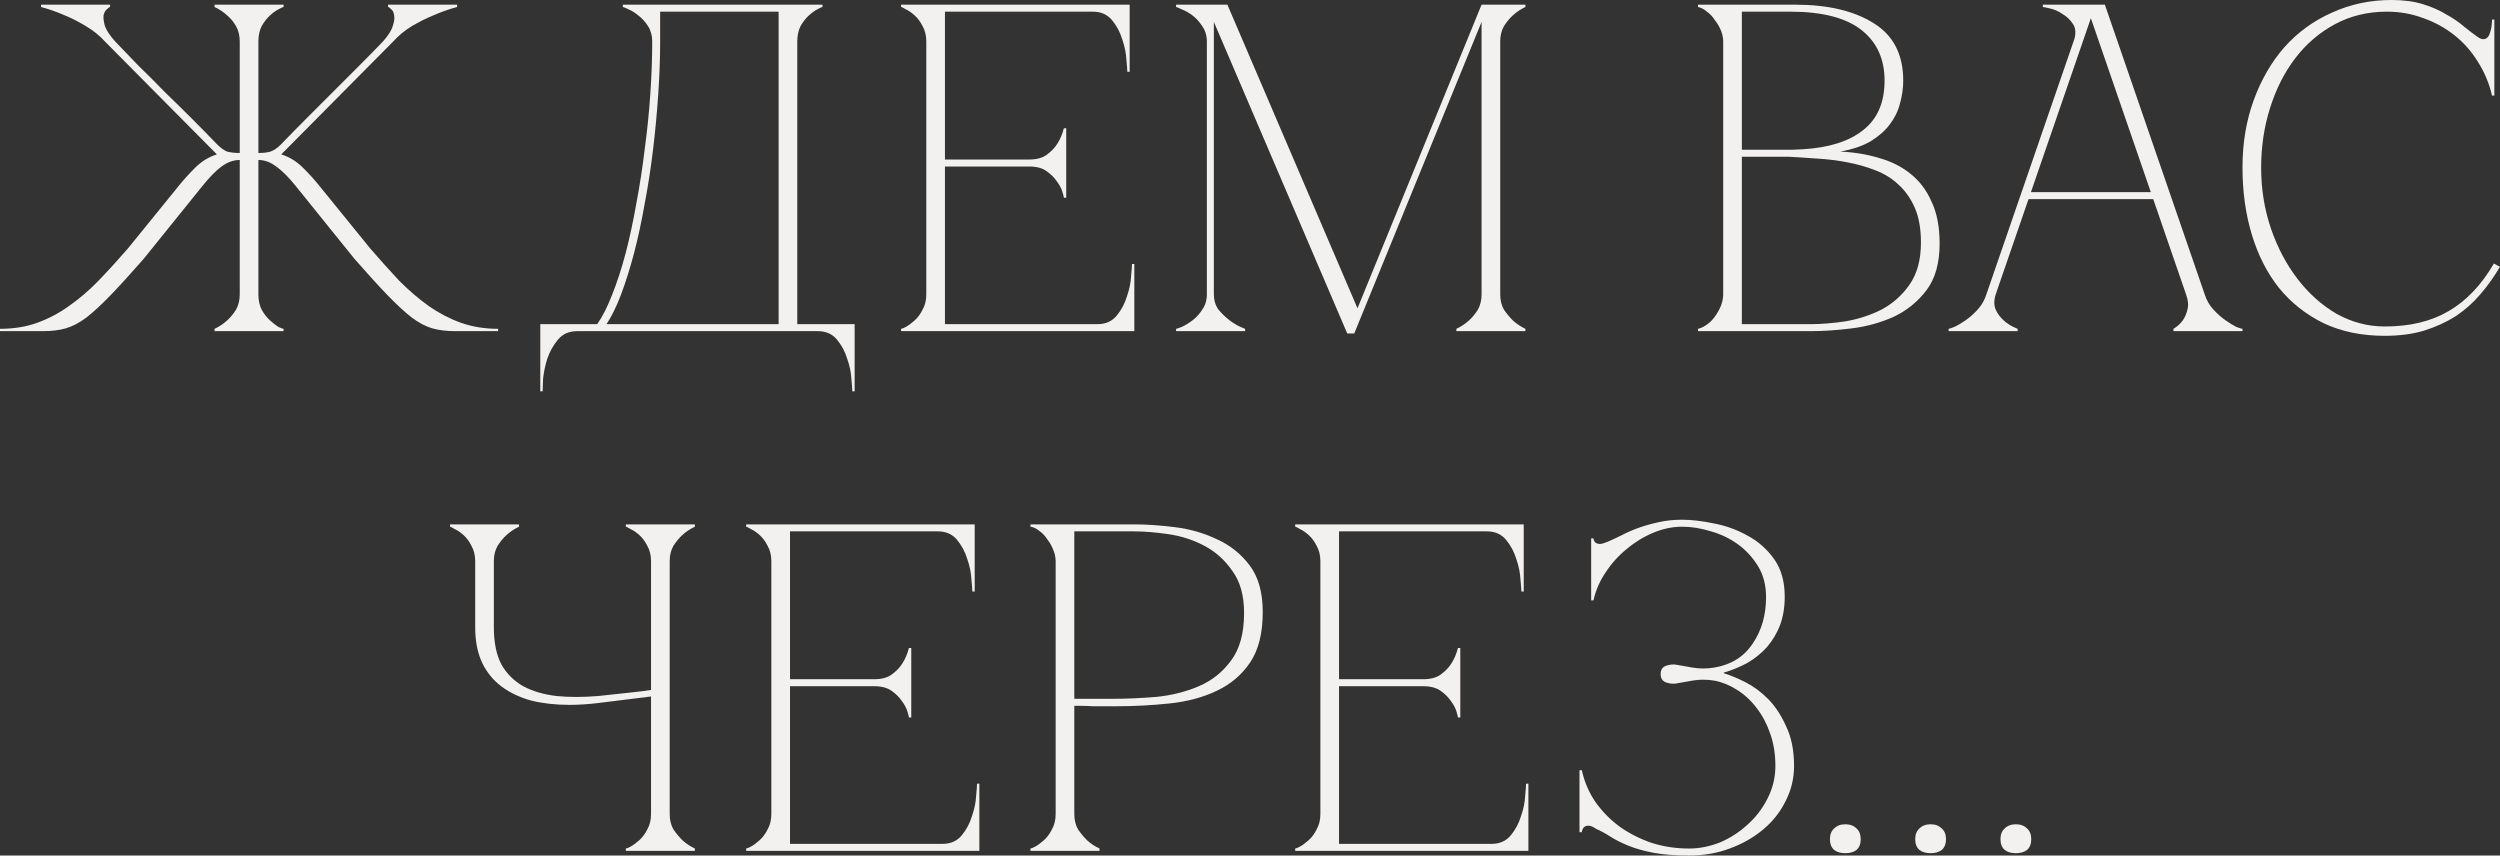
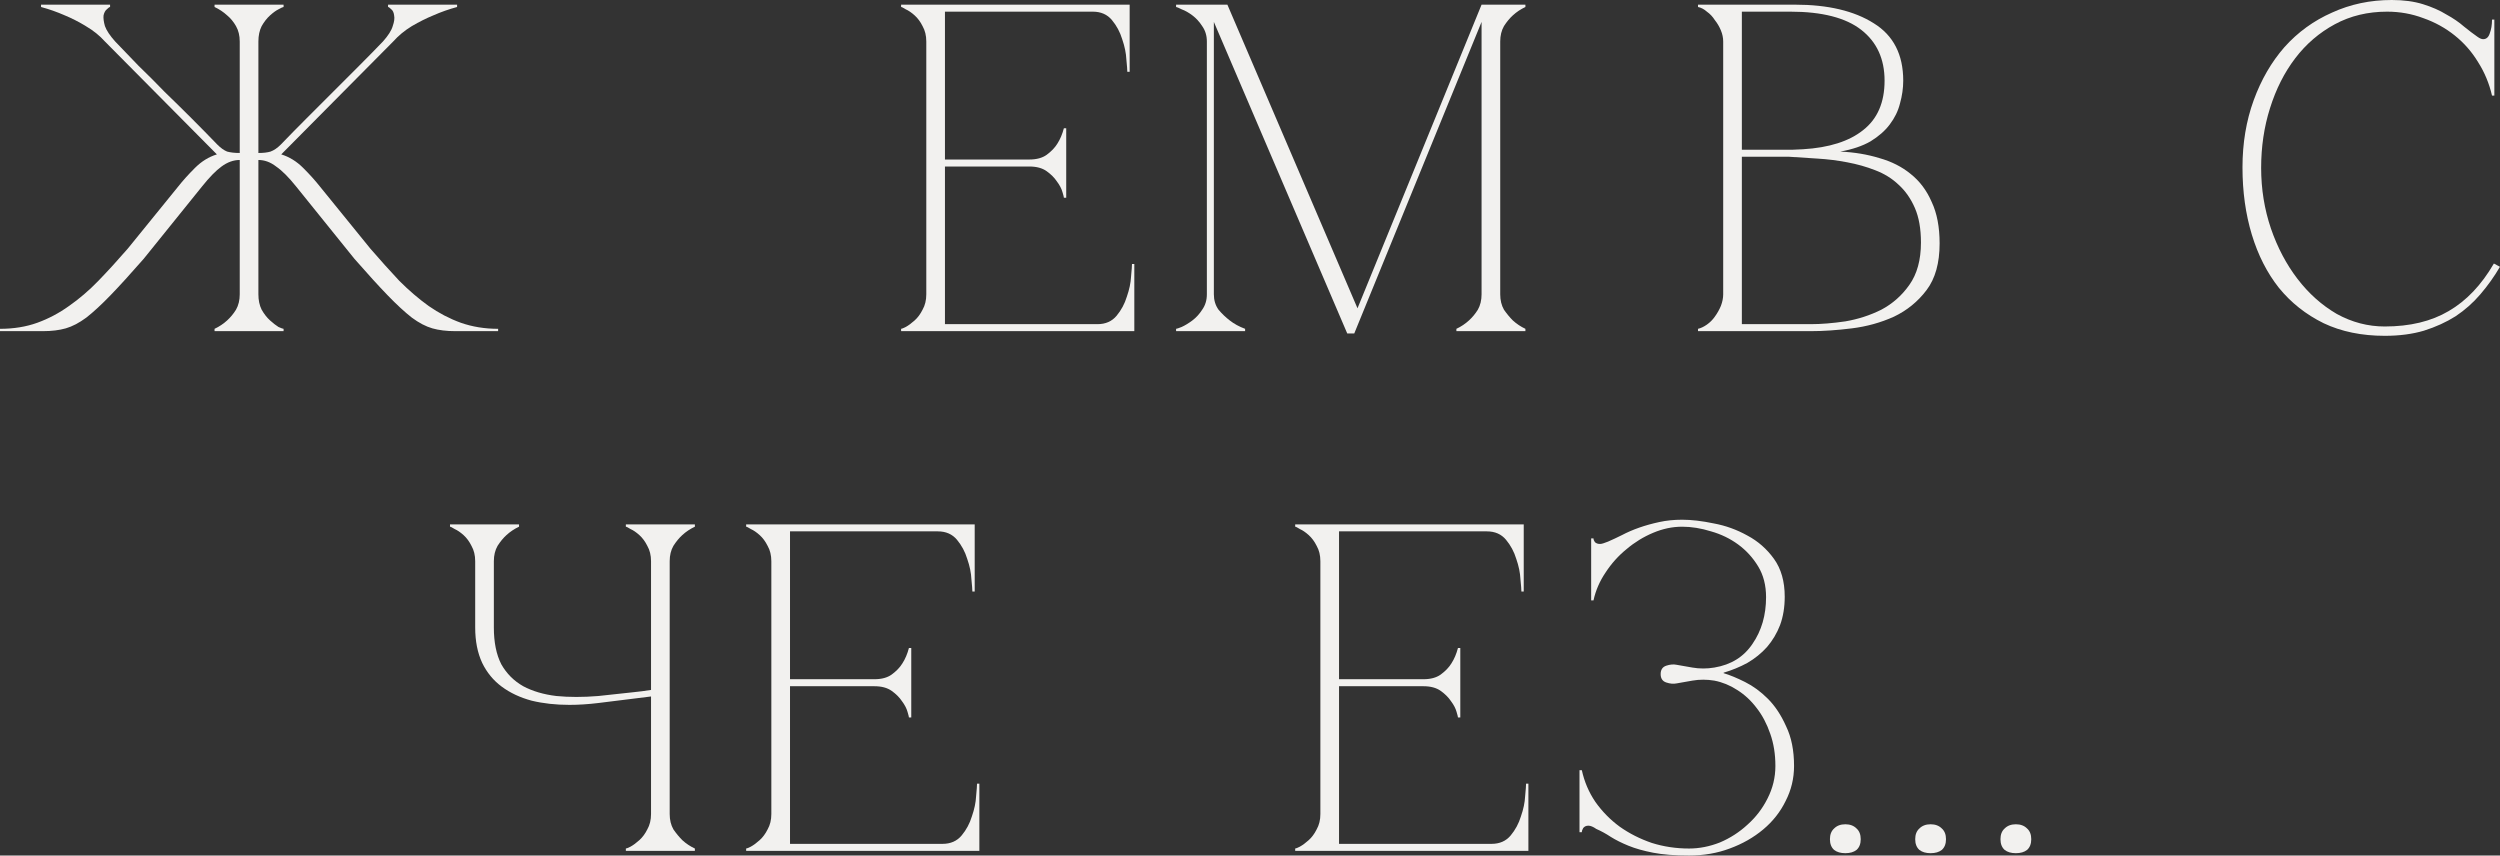
<svg xmlns="http://www.w3.org/2000/svg" viewBox="0 0 187.602 64.2" fill="none">
  <rect x="0" y="0" width="187.602" height="64.2" fill="#333333" stroke="none" />
  <path d="M17.99 3.115C17.99 2.672 17.896 2.287 17.71 1.96C17.523 1.633 17.301 1.365 17.045 1.155C16.765 0.898 16.45 0.688 16.1 0.525V0.35H21.28V0.525C21.233 0.525 21.105 0.583 20.895 0.7C20.708 0.793 20.498 0.945 20.265 1.155C20.031 1.365 19.821 1.633 19.635 1.96C19.471 2.287 19.39 2.672 19.39 3.115V11.48C19.763 11.48 20.066 11.445 20.3 11.375C20.556 11.282 20.813 11.107 21.07 10.85C21.676 10.22 22.318 9.567 22.995 8.89C23.671 8.213 24.336 7.548 24.99 6.895C25.666 6.218 26.32 5.565 26.95 4.935C27.603 4.282 28.198 3.675 28.735 3.115C29.131 2.672 29.376 2.287 29.47 1.96C29.586 1.633 29.621 1.365 29.575 1.155C29.551 0.945 29.481 0.793 29.365 0.7C29.248 0.583 29.166 0.525 29.12 0.525V0.35H34.3V0.525C33.693 0.688 33.098 0.898 32.515 1.155C32.001 1.365 31.465 1.633 30.905 1.96C30.368 2.287 29.901 2.672 29.505 3.115L21.105 11.585C21.711 11.772 22.26 12.11 22.75 12.6C23.24 13.09 23.66 13.556 24.01 14L27.79 18.655C28.536 19.518 29.26 20.323 29.96 21.07C30.683 21.793 31.418 22.423 32.165 22.96C32.935 23.496 33.74 23.916 34.58 24.22C35.443 24.523 36.376 24.675 37.38 24.675V24.85H34.16C33.506 24.85 32.935 24.78 32.445 24.64C31.955 24.5 31.441 24.231 30.905 23.835C30.368 23.415 29.761 22.855 29.085 22.155C28.408 21.455 27.58 20.545 26.6 19.425L22.225 14C21.665 13.3 21.163 12.798 20.72 12.495C20.3 12.168 19.856 12.005 19.39 12.005V22.085C19.39 22.528 19.471 22.913 19.635 23.24C19.821 23.566 20.031 23.835 20.265 24.045C20.498 24.255 20.708 24.418 20.895 24.535C21.105 24.628 21.233 24.675 21.28 24.675V24.85H16.1V24.675C16.45 24.511 16.765 24.301 17.045 24.045C17.301 23.811 17.523 23.543 17.71 23.24C17.896 22.913 17.99 22.528 17.99 22.085V12.005C17.523 12.005 17.068 12.168 16.625 12.495C16.205 12.798 15.715 13.3 15.155 14L10.78 19.425C9.8 20.545 8.972 21.455 8.295 22.155C7.618 22.855 7.012 23.415 6.475 23.835C5.938 24.231 5.425 24.5 4.935 24.64C4.445 24.78 3.873 24.85 3.22 24.85H0V24.675C1.027 24.675 1.96 24.523 2.8 24.22C3.64 23.916 4.433 23.496 5.18 22.96C5.95 22.423 6.685 21.793 7.385 21.07C8.108 20.323 8.843 19.518 9.59 18.655L13.37 14C13.72 13.556 14.14 13.09 14.63 12.6C15.12 12.11 15.668 11.772 16.275 11.585L7.875 3.115C7.478 2.672 7 2.287 6.44 1.96C5.903 1.633 5.378 1.365 4.865 1.155C4.282 0.898 3.687 0.688 3.08 0.525V0.35H8.26V0.525C8.213 0.525 8.132 0.583 8.015 0.7C7.898 0.793 7.817 0.945 7.77 1.155C7.747 1.365 7.782 1.633 7.875 1.96C7.992 2.287 8.248 2.672 8.645 3.115C9.182 3.675 9.765 4.282 10.395 4.935C11.048 5.565 11.702 6.218 12.355 6.895C13.032 7.548 13.708 8.213 14.385 8.89C15.061 9.567 15.703 10.22 16.31 10.85C16.566 11.107 16.811 11.282 17.045 11.375C17.301 11.445 17.616 11.48 17.99 11.48V3.115Z" fill="#F2F1EF" />
-   <path d="M40.543 29.365V24.325H44.814C45.21 23.765 45.583 23.03 45.933 22.12C46.307 21.186 46.645 20.148 46.948 19.005C47.252 17.838 47.52 16.59 47.753 15.26C48.01 13.906 48.22 12.542 48.383 11.165C48.57 9.788 48.71 8.412 48.803 7.035C48.897 5.658 48.943 4.352 48.943 3.115C48.943 2.672 48.838 2.287 48.628 1.96C48.418 1.633 48.173 1.365 47.893 1.155C47.637 0.945 47.392 0.793 47.158 0.7C46.925 0.583 46.785 0.525 46.739 0.525V0.35H61.718V0.525C61.671 0.525 61.543 0.583 61.333 0.7C61.147 0.793 60.937 0.945 60.703 1.155C60.47 1.365 60.26 1.633 60.073 1.96C59.91 2.287 59.828 2.672 59.828 3.115V24.325H64.133V29.365H63.958C63.958 29.225 63.935 28.91 63.888 28.42C63.865 27.953 63.76 27.451 63.573 26.915C63.41 26.378 63.153 25.9 62.803 25.48C62.453 25.06 61.975 24.85 61.368 24.85H43.308C42.702 24.85 42.223 25.06 41.873 25.48C41.523 25.9 41.255 26.378 41.069 26.915C40.905 27.451 40.8 27.953 40.754 28.42C40.73 28.91 40.719 29.225 40.719 29.365H40.543ZM45.513 24.325H58.428V0.875H49.538V3.115C49.538 4.352 49.492 5.658 49.398 7.035C49.305 8.412 49.177 9.788 49.013 11.165C48.85 12.542 48.64 13.906 48.383 15.26C48.15 16.59 47.882 17.838 47.578 19.005C47.275 20.148 46.948 21.186 46.598 22.12C46.248 23.03 45.887 23.765 45.513 24.325Z" fill="#F2F1EF" />
  <path d="M67.62 24.85V24.675C67.667 24.675 67.784 24.628 67.97 24.535C68.18 24.418 68.402 24.255 68.635 24.045C68.869 23.835 69.067 23.566 69.23 23.24C69.417 22.913 69.51 22.528 69.51 22.085V3.115C69.51 2.672 69.417 2.287 69.23 1.96C69.067 1.633 68.869 1.365 68.635 1.155C68.402 0.945 68.18 0.793 67.97 0.7C67.784 0.583 67.667 0.525 67.62 0.525V0.35H84.77V5.39H84.595C84.595 5.25 84.572 4.947 84.525 4.48C84.502 3.99 84.397 3.477 84.21 2.94C84.047 2.403 83.79 1.925 83.44 1.505C83.09 1.085 82.612 0.875 82.005 0.875H70.91V11.97H77.245C77.782 11.97 78.214 11.853 78.54 11.62C78.89 11.363 79.159 11.083 79.345 10.78C79.555 10.453 79.718 10.068 79.835 9.625H80.01V14.84H79.835C79.835 14.793 79.8 14.653 79.73 14.42C79.66 14.163 79.52 13.895 79.31 13.615C79.123 13.335 78.867 13.078 78.54 12.845C78.214 12.612 77.782 12.495 77.245 12.495H70.91V24.325H82.355C82.962 24.325 83.44 24.115 83.79 23.695C84.14 23.275 84.397 22.796 84.56 22.26C84.747 21.723 84.852 21.221 84.875 20.755C84.922 20.265 84.945 19.95 84.945 19.81H85.12V24.85H67.62Z" fill="#F2F1EF" />
  <path d="M91.089 22.085C91.089 22.528 91.205 22.913 91.439 23.24C91.695 23.543 91.975 23.811 92.279 24.045C92.605 24.301 92.99 24.511 93.434 24.675V24.85H88.254V24.675C88.3 24.675 88.44 24.628 88.674 24.535C88.93 24.418 89.199 24.255 89.479 24.045C89.759 23.835 90.004 23.566 90.214 23.24C90.447 22.913 90.564 22.528 90.564 22.085V3.115C90.564 2.672 90.447 2.287 90.214 1.96C90.004 1.633 89.759 1.365 89.479 1.155C89.199 0.945 88.93 0.793 88.674 0.7C88.44 0.583 88.3 0.525 88.254 0.525V0.35H92.104L101.868 23.135L111.178 0.35H114.468V0.525C114.118 0.688 113.803 0.898 113.523 1.155C113.29 1.365 113.068 1.633 112.858 1.96C112.672 2.287 112.578 2.672 112.578 3.115V22.085C112.578 22.528 112.672 22.913 112.858 23.24C113.068 23.543 113.29 23.811 113.523 24.045C113.803 24.301 114.118 24.511 114.468 24.675V24.85H109.289V24.675C109.638 24.511 109.954 24.301 110.233 24.045C110.49 23.811 110.712 23.543 110.899 23.24C111.085 22.913 111.178 22.528 111.178 22.085V1.645L101.624 25.025H101.099L91.089 1.645V22.085Z" fill="#F2F1EF" />
  <path d="M129.31 3.115C129.31 2.835 129.252 2.555 129.135 2.275C129.019 1.995 128.867 1.738 128.68 1.505C128.517 1.248 128.319 1.038 128.085 0.875C127.875 0.688 127.654 0.572 127.42 0.525V0.35H134.7C137.174 0.35 139.145 0.817 140.615 1.75C142.085 2.66 142.82 4.095 142.82 6.055C142.82 6.615 142.739 7.187 142.575 7.77C142.435 8.33 142.179 8.855 141.805 9.345C141.455 9.812 140.977 10.232 140.37 10.605C139.764 10.955 139.005 11.212 138.095 11.375C139.145 11.422 140.125 11.585 141.035 11.865C141.945 12.122 142.727 12.518 143.38 13.055C144.057 13.592 144.582 14.291 144.955 15.155C145.352 15.995 145.55 17.033 145.55 18.27C145.55 19.74 145.224 20.906 144.57 21.77C143.917 22.633 143.1 23.298 142.12 23.765C141.14 24.208 140.09 24.5 138.97 24.64C137.85 24.78 136.824 24.85 135.89 24.85H127.42V24.675C127.63 24.628 127.852 24.523 128.085 24.36C128.319 24.196 128.517 23.998 128.68 23.765C128.867 23.508 129.019 23.24 129.135 22.96C129.252 22.656 129.31 22.365 129.31 22.085V3.115ZM130.71 11.235C130.664 11.235 130.874 11.235 131.34 11.235C131.807 11.235 132.332 11.235 132.915 11.235C133.499 11.235 134.035 11.235 134.525 11.235C135.039 11.212 135.295 11.2 135.295 11.2C137.255 11.083 138.76 10.605 139.81 9.765C140.884 8.925 141.42 7.688 141.42 6.055C141.42 4.422 140.837 3.15 139.67 2.24C138.504 1.33 136.73 0.875 134.35 0.875H130.71V11.235ZM135.89 24.325C136.66 24.325 137.524 24.255 138.48 24.115C139.437 23.951 140.335 23.66 141.175 23.24C142.015 22.796 142.715 22.178 143.275 21.385C143.858 20.568 144.15 19.506 144.15 18.2C144.15 17.173 143.999 16.31 143.695 15.61C143.392 14.91 142.984 14.326 142.47 13.86C141.98 13.393 141.397 13.032 140.72 12.775C140.067 12.518 139.367 12.32 138.62 12.18C137.897 12.04 137.15 11.947 136.38 11.9C135.634 11.853 134.91 11.807 134.21 11.76H130.71V24.325H135.89Z" fill="#F2F1EF" />
-   <path d="M156.551 0.35H157.951L165.441 22.085H164.041L156.551 0.35ZM149.061 22.085L156.551 0.35H157.251L149.761 22.085H149.061ZM149.761 22.085C149.621 22.528 149.621 22.913 149.761 23.24C149.901 23.543 150.099 23.811 150.356 24.045C150.636 24.301 150.986 24.511 151.406 24.675V24.85H146.226V24.675C146.273 24.675 146.412 24.628 146.646 24.535C146.903 24.418 147.183 24.255 147.486 24.045C147.789 23.835 148.093 23.566 148.396 23.24C148.699 22.913 148.921 22.528 149.061 22.085H149.761ZM165.441 22.085C165.58 22.528 165.802 22.913 166.106 23.24C166.409 23.566 166.712 23.835 167.016 24.045C167.319 24.255 167.587 24.418 167.82 24.535C168.077 24.628 168.229 24.675 168.276 24.675V24.85H163.096V24.675C163.376 24.511 163.609 24.301 163.796 24.045C163.959 23.811 164.076 23.543 164.146 23.24C164.239 22.913 164.204 22.528 164.041 22.085H165.441ZM152.071 14.42H161.696V14.945H152.071V14.42ZM155.606 3.115C155.792 2.578 155.781 2.147 155.571 1.82C155.361 1.493 155.092 1.237 154.766 1.05C154.462 0.84 154.147 0.7 153.821 0.63C153.518 0.56 153.342 0.525 153.296 0.525V0.35H157.251L155.606 3.115Z" fill="#F2F1EF" />
  <path d="M169.678 12.6C169.678 14.187 169.923 15.703 170.413 17.15C170.903 18.573 171.568 19.833 172.408 20.93C173.248 22.026 174.228 22.901 175.348 23.555C176.492 24.185 177.693 24.5 178.953 24.5C180.843 24.5 182.441 24.115 183.748 23.345C185.078 22.575 186.21 21.385 187.143 19.775L187.598 20.02C187.178 20.743 186.688 21.431 186.128 22.085C185.591 22.715 184.973 23.263 184.273 23.73C183.573 24.173 182.78 24.535 181.893 24.815C181.03 25.071 180.05 25.2 178.953 25.2C177.227 25.2 175.698 24.885 174.368 24.255C173.038 23.601 171.918 22.715 171.008 21.595C170.122 20.475 169.445 19.145 168.978 17.605C168.512 16.065 168.278 14.385 168.278 12.565C168.278 10.745 168.558 9.065 169.118 7.525C169.678 5.985 170.448 4.655 171.428 3.535C172.432 2.415 173.622 1.552 174.998 0.945C176.375 0.315 177.868 0 179.478 0C180.365 0 181.146 0.105 181.823 0.315C182.5 0.525 183.083 0.782 183.573 1.085C184.086 1.365 184.53 1.668 184.903 1.995C185.276 2.298 185.615 2.555 185.918 2.765C186.082 2.882 186.221 2.94 186.338 2.94C186.571 2.94 186.735 2.8 186.828 2.52C186.945 2.217 187.003 1.867 187.003 1.47H187.178V7.175H187.003C186.793 6.265 186.443 5.425 185.953 4.655C185.486 3.885 184.903 3.22 184.203 2.66C183.503 2.1 182.721 1.668 181.858 1.365C180.995 1.038 180.085 0.875 179.128 0.875C177.682 0.875 176.375 1.19 175.208 1.82C174.042 2.45 173.05 3.302 172.233 4.375C171.417 5.448 170.787 6.697 170.343 8.12C169.9 9.52 169.678 11.013 169.678 12.6Z" fill="#F2F1EF" />
  <path d="M35.659 47.084V42.114C35.659 41.671 35.566 41.286 35.379 40.96C35.216 40.633 35.018 40.365 34.784 40.154C34.551 39.945 34.329 39.793 34.119 39.7C33.932 39.583 33.816 39.524 33.769 39.524V39.35H38.949V39.524C38.599 39.688 38.284 39.898 38.004 40.154C37.771 40.365 37.549 40.633 37.339 40.96C37.152 41.286 37.059 41.671 37.059 42.114V47.084C37.059 48.204 37.246 49.126 37.619 49.849C38.016 50.55 38.564 51.098 39.264 51.495C39.964 51.868 40.792 52.113 41.749 52.229C42.706 52.323 43.756 52.323 44.899 52.229C45.296 52.183 45.727 52.136 46.194 52.089C46.661 52.043 47.092 51.996 47.489 51.949C47.956 51.903 48.411 51.844 48.854 51.774V42.114C48.854 41.671 48.761 41.286 48.574 40.96C48.411 40.633 48.212 40.365 47.979 40.154C47.746 39.945 47.524 39.793 47.314 39.7C47.127 39.583 47.011 39.524 46.964 39.524V39.35H52.144V39.524C51.794 39.688 51.479 39.898 51.199 40.154C50.966 40.365 50.744 40.633 50.534 40.96C50.347 41.286 50.254 41.671 50.254 42.114V61.084C50.254 61.528 50.347 61.913 50.534 62.239C50.744 62.543 50.966 62.811 51.199 63.044C51.479 63.301 51.794 63.511 52.144 63.674V63.849H46.964V63.674C47.011 63.674 47.127 63.628 47.314 63.534C47.524 63.418 47.746 63.254 47.979 63.044C48.212 62.834 48.411 62.566 48.574 62.239C48.761 61.913 48.854 61.528 48.854 61.084V52.264L44.899 52.755C44.526 52.801 44.152 52.836 43.779 52.859C43.429 52.883 43.079 52.894 42.729 52.894C41.703 52.894 40.758 52.789 39.894 52.579C39.031 52.346 38.284 51.996 37.654 51.529C37.024 51.063 36.534 50.468 36.184 49.744C35.834 48.998 35.659 48.111 35.659 47.084Z" fill="#F2F1EF" />
  <path d="M55.992 63.849V63.674C56.039 63.674 56.156 63.628 56.342 63.534C56.553 63.418 56.774 63.254 57.007 63.044C57.241 62.834 57.439 62.566 57.602 62.239C57.789 61.913 57.882 61.528 57.882 61.084V42.114C57.882 41.671 57.789 41.286 57.602 40.96C57.439 40.633 57.241 40.365 57.007 40.154C56.774 39.945 56.553 39.793 56.342 39.7C56.156 39.583 56.039 39.524 55.992 39.524V39.35H73.142V44.389H72.967C72.967 44.249 72.944 43.946 72.897 43.48C72.874 42.989 72.769 42.476 72.582 41.94C72.419 41.403 72.162 40.925 71.812 40.504C71.462 40.085 70.984 39.874 70.377 39.874H59.283V50.969H65.617C66.154 50.969 66.586 50.853 66.912 50.619C67.262 50.363 67.531 50.083 67.717 49.779C67.927 49.453 68.091 49.068 68.207 48.625H68.382V53.839H68.207C68.207 53.793 68.172 53.653 68.102 53.419C68.032 53.163 67.892 52.894 67.682 52.614C67.496 52.334 67.239 52.078 66.912 51.844C66.586 51.611 66.154 51.495 65.617 51.495H59.283V63.324H70.727C71.334 63.324 71.812 63.114 72.162 62.694C72.512 62.274 72.769 61.796 72.932 61.259C73.119 60.723 73.224 60.221 73.247 59.754C73.294 59.264 73.317 58.949 73.317 58.809H73.492V63.849H55.992Z" fill="#F2F1EF" />
-   <path d="M80.617 61.084C80.617 61.528 80.711 61.913 80.897 62.239C81.107 62.543 81.329 62.811 81.562 63.044C81.842 63.301 82.157 63.511 82.507 63.674V63.849H77.327V63.674C77.374 63.674 77.49 63.628 77.677 63.534C77.887 63.418 78.109 63.254 78.342 63.044C78.576 62.834 78.774 62.566 78.937 62.239C79.124 61.913 79.217 61.528 79.217 61.084V42.114C79.217 41.834 79.159 41.555 79.042 41.275C78.926 40.971 78.774 40.703 78.587 40.469C78.424 40.213 78.226 40.003 77.992 39.839C77.759 39.653 77.537 39.548 77.327 39.524V39.35H85.097C86.03 39.35 87.057 39.42 88.177 39.559C89.297 39.7 90.347 40.003 91.327 40.469C92.307 40.913 93.124 41.566 93.777 42.429C94.43 43.293 94.757 44.46 94.757 45.929C94.757 47.516 94.442 48.776 93.812 49.709C93.182 50.643 92.342 51.354 91.292 51.844C90.265 52.334 89.087 52.649 87.757 52.789C86.427 52.929 85.062 52.999 83.662 52.999C83.662 52.999 83.487 52.999 83.137 52.999C82.81 52.999 82.449 52.999 82.052 52.999C81.655 52.976 81.305 52.964 81.002 52.964C80.699 52.964 80.57 52.964 80.617 52.964V61.084ZM80.617 52.44H83.417C84.467 52.44 85.576 52.393 86.742 52.299C87.909 52.183 88.982 51.914 89.962 51.495C90.942 51.074 91.747 50.433 92.377 49.57C93.03 48.706 93.357 47.516 93.357 45.999C93.357 44.693 93.065 43.643 92.482 42.85C91.922 42.033 91.222 41.403 90.382 40.96C89.542 40.516 88.644 40.224 87.687 40.085C86.73 39.945 85.867 39.874 85.097 39.874H80.617V52.44Z" fill="#F2F1EF" />
  <path d="M97.192 63.849V63.674C97.239 63.674 97.355 63.628 97.542 63.534C97.752 63.418 97.974 63.254 98.207 63.044C98.441 62.834 98.639 62.566 98.802 62.239C98.989 61.913 99.082 61.528 99.082 61.084V42.114C99.082 41.671 98.989 41.286 98.802 40.96C98.639 40.633 98.441 40.365 98.207 40.154C97.974 39.945 97.752 39.793 97.542 39.7C97.355 39.583 97.239 39.524 97.192 39.524V39.35H114.342V44.389H114.167C114.167 44.249 114.144 43.946 114.097 43.48C114.074 42.989 113.969 42.476 113.782 41.94C113.619 41.403 113.362 40.925 113.012 40.504C112.662 40.085 112.184 39.874 111.577 39.874H100.482V50.969H106.817C107.354 50.969 107.785 50.853 108.112 50.619C108.462 50.363 108.73 50.083 108.917 49.779C109.127 49.453 109.291 49.068 109.407 48.625H109.582V53.839H109.407C109.407 53.793 109.372 53.653 109.302 53.419C109.232 53.163 109.092 52.894 108.882 52.614C108.695 52.334 108.439 52.078 108.112 51.844C107.785 51.611 107.354 51.495 106.817 51.495H100.482V63.324H111.927C112.534 63.324 113.012 63.114 113.362 62.694C113.712 62.274 113.969 61.796 114.132 61.259C114.319 60.723 114.424 60.221 114.447 59.754C114.494 59.264 114.517 58.949 114.517 58.809H114.692V63.849H97.192Z" fill="#F2F1EF" />
  <path d="M128.642 51.074C128.082 50.981 127.534 50.981 126.997 51.074C126.483 51.168 126.087 51.238 125.807 51.284C125.574 51.331 125.317 51.308 125.037 51.214C124.757 51.121 124.617 50.911 124.617 50.584C124.617 50.258 124.757 50.048 125.037 49.954C125.317 49.861 125.574 49.838 125.807 49.885C126.087 49.931 126.483 50.001 126.997 50.094C127.534 50.188 128.082 50.188 128.642 50.094C129.902 49.885 130.858 49.29 131.512 48.31C132.188 47.33 132.527 46.163 132.527 44.81C132.527 43.923 132.329 43.153 131.932 42.5C131.535 41.846 131.034 41.298 130.427 40.854C129.82 40.411 129.144 40.085 128.397 39.874C127.65 39.641 126.927 39.524 126.227 39.524C125.503 39.524 124.78 39.676 124.057 39.98C123.334 40.283 122.668 40.691 122.062 41.204C121.455 41.695 120.93 42.278 120.487 42.955C120.044 43.608 119.74 44.308 119.577 45.054H119.402V40.4H119.577C119.577 40.493 119.612 40.586 119.682 40.68C119.775 40.773 119.904 40.819 120.067 40.819C120.184 40.819 120.382 40.761 120.662 40.645C120.989 40.504 121.338 40.341 121.712 40.154C122.109 39.945 122.54 39.758 123.007 39.594C123.474 39.431 123.975 39.291 124.512 39.175C125.049 39.058 125.62 39 126.227 39C126.927 39 127.72 39.093 128.607 39.279C129.494 39.443 130.333 39.746 131.127 40.189C131.92 40.61 132.585 41.193 133.122 41.94C133.658 42.686 133.927 43.631 133.927 44.775C133.927 45.568 133.81 46.279 133.577 46.909C133.343 47.516 133.017 48.064 132.597 48.554C132.177 49.021 131.687 49.418 131.127 49.744C130.567 50.048 129.972 50.293 129.342 50.479V50.515C129.809 50.654 130.345 50.876 130.952 51.18C131.558 51.483 132.13 51.903 132.667 52.44C133.203 52.976 133.658 53.664 134.032 54.504C134.428 55.321 134.627 56.313 134.627 57.479C134.627 58.413 134.417 59.288 133.997 60.104C133.6 60.921 133.04 61.633 132.317 62.239C131.593 62.846 130.754 63.324 129.797 63.674C128.864 64.024 127.849 64.199 126.752 64.199C125.679 64.199 124.78 64.129 124.057 63.989C123.334 63.849 122.715 63.674 122.202 63.464C121.688 63.254 121.245 63.033 120.872 62.799C120.522 62.566 120.16 62.368 119.787 62.204C119.554 62.041 119.355 61.959 119.192 61.959C119.029 61.959 118.9 62.018 118.807 62.134C118.737 62.251 118.702 62.356 118.702 62.449H118.527V57.794H118.702C118.889 58.658 119.227 59.451 119.717 60.174C120.23 60.898 120.837 61.516 121.537 62.029C122.26 62.543 123.065 62.951 123.952 63.254C124.838 63.534 125.772 63.674 126.752 63.674C127.522 63.674 128.292 63.522 129.062 63.219C129.832 62.892 130.52 62.449 131.127 61.889C131.757 61.329 132.258 60.676 132.632 59.929C133.028 59.159 133.227 58.343 133.227 57.479C133.227 56.593 133.098 55.788 132.842 55.064C132.585 54.318 132.247 53.676 131.827 53.139C131.407 52.579 130.917 52.125 130.357 51.774C129.82 51.424 129.248 51.191 128.642 51.074Z" fill="#F2F1EF" />
  <path d="M137.32 62.974C137.32 62.624 137.425 62.356 137.635 62.169C137.845 61.959 138.125 61.854 138.475 61.854C138.825 61.854 139.105 61.959 139.315 62.169C139.525 62.356 139.63 62.624 139.63 62.974C139.63 63.324 139.525 63.593 139.315 63.779C139.105 63.943 138.825 64.024 138.475 64.024C138.125 64.024 137.845 63.943 137.635 63.779C137.425 63.593 137.32 63.324 137.32 62.974Z" fill="#F2F1EF" />
  <path d="M143.719 62.974C143.719 62.624 143.824 62.356 144.034 62.169C144.244 61.959 144.524 61.854 144.874 61.854C145.224 61.854 145.504 61.959 145.714 62.169C145.924 62.356 146.029 62.624 146.029 62.974C146.029 63.324 145.924 63.593 145.714 63.779C145.504 63.943 145.224 64.024 144.874 64.024C144.524 64.024 144.244 63.943 144.034 63.779C143.824 63.593 143.719 63.324 143.719 62.974Z" fill="#F2F1EF" />
  <path d="M150.117 62.974C150.117 62.624 150.222 62.356 150.432 62.169C150.642 61.959 150.922 61.854 151.272 61.854C151.622 61.854 151.902 61.959 152.112 62.169C152.322 62.356 152.427 62.624 152.427 62.974C152.427 63.324 152.322 63.593 152.112 63.779C151.902 63.943 151.622 64.024 151.272 64.024C150.922 64.024 150.642 63.943 150.432 63.779C150.222 63.593 150.117 63.324 150.117 62.974Z" fill="#F2F1EF" />
</svg>